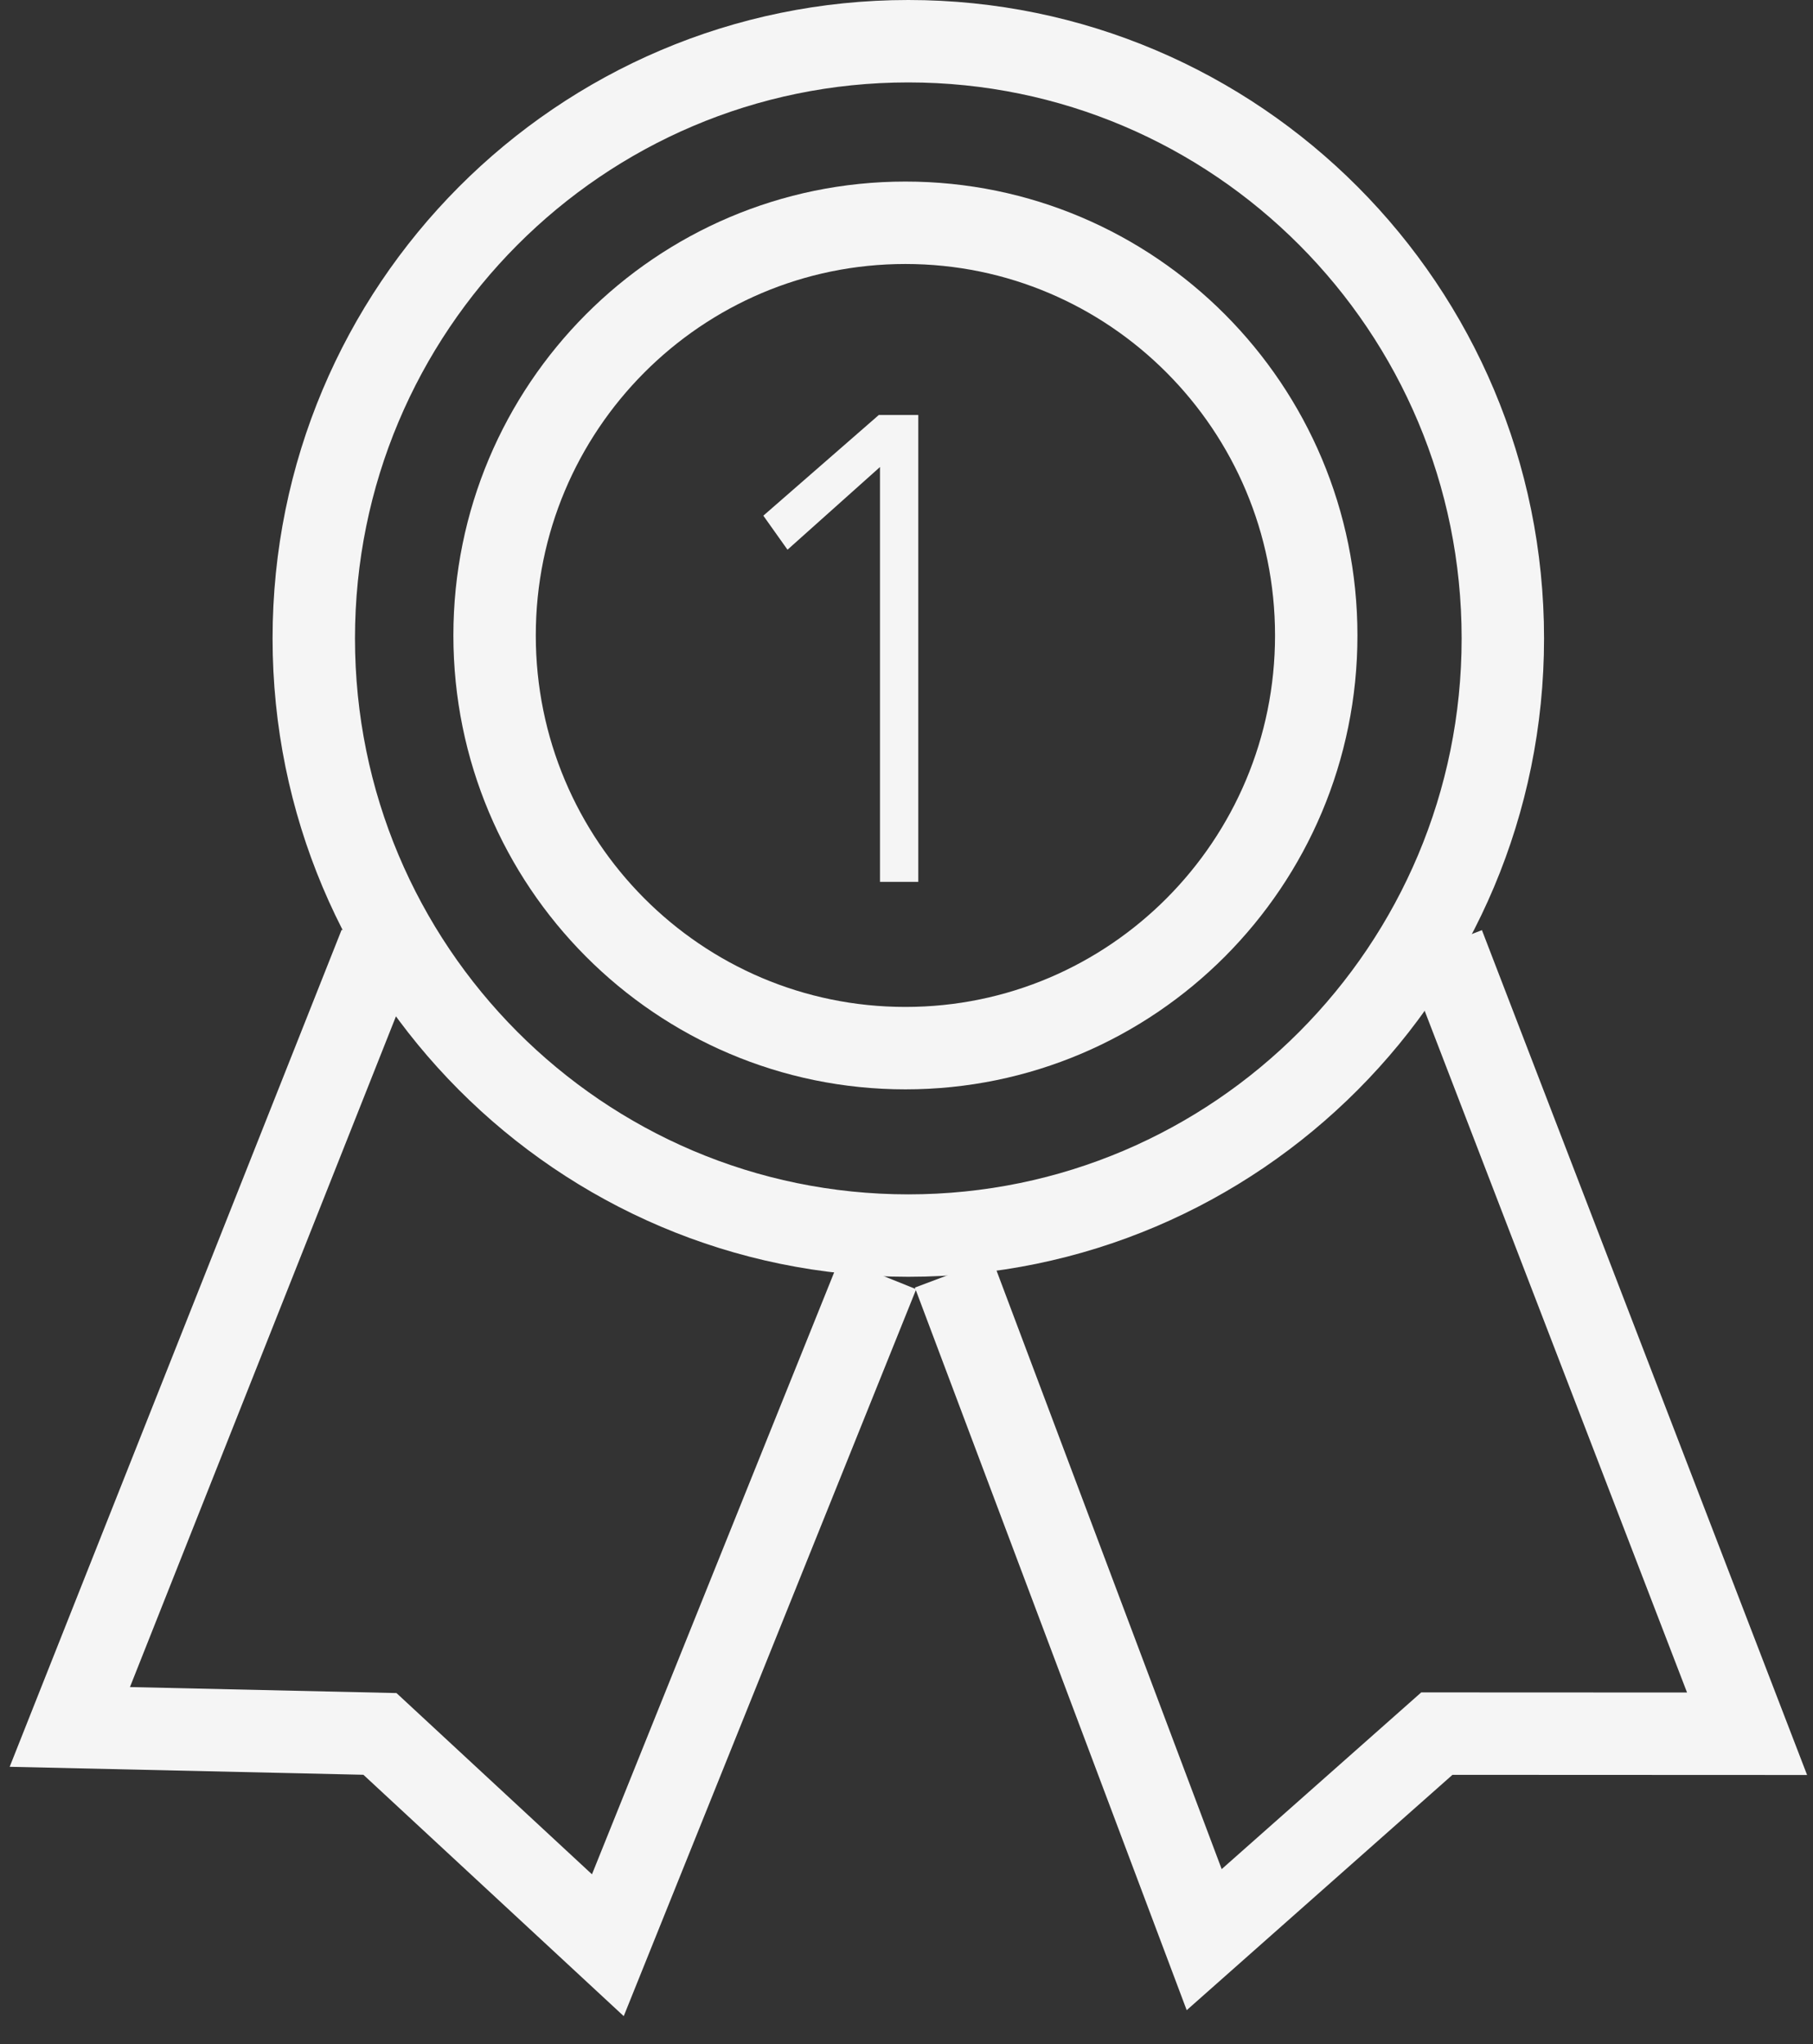
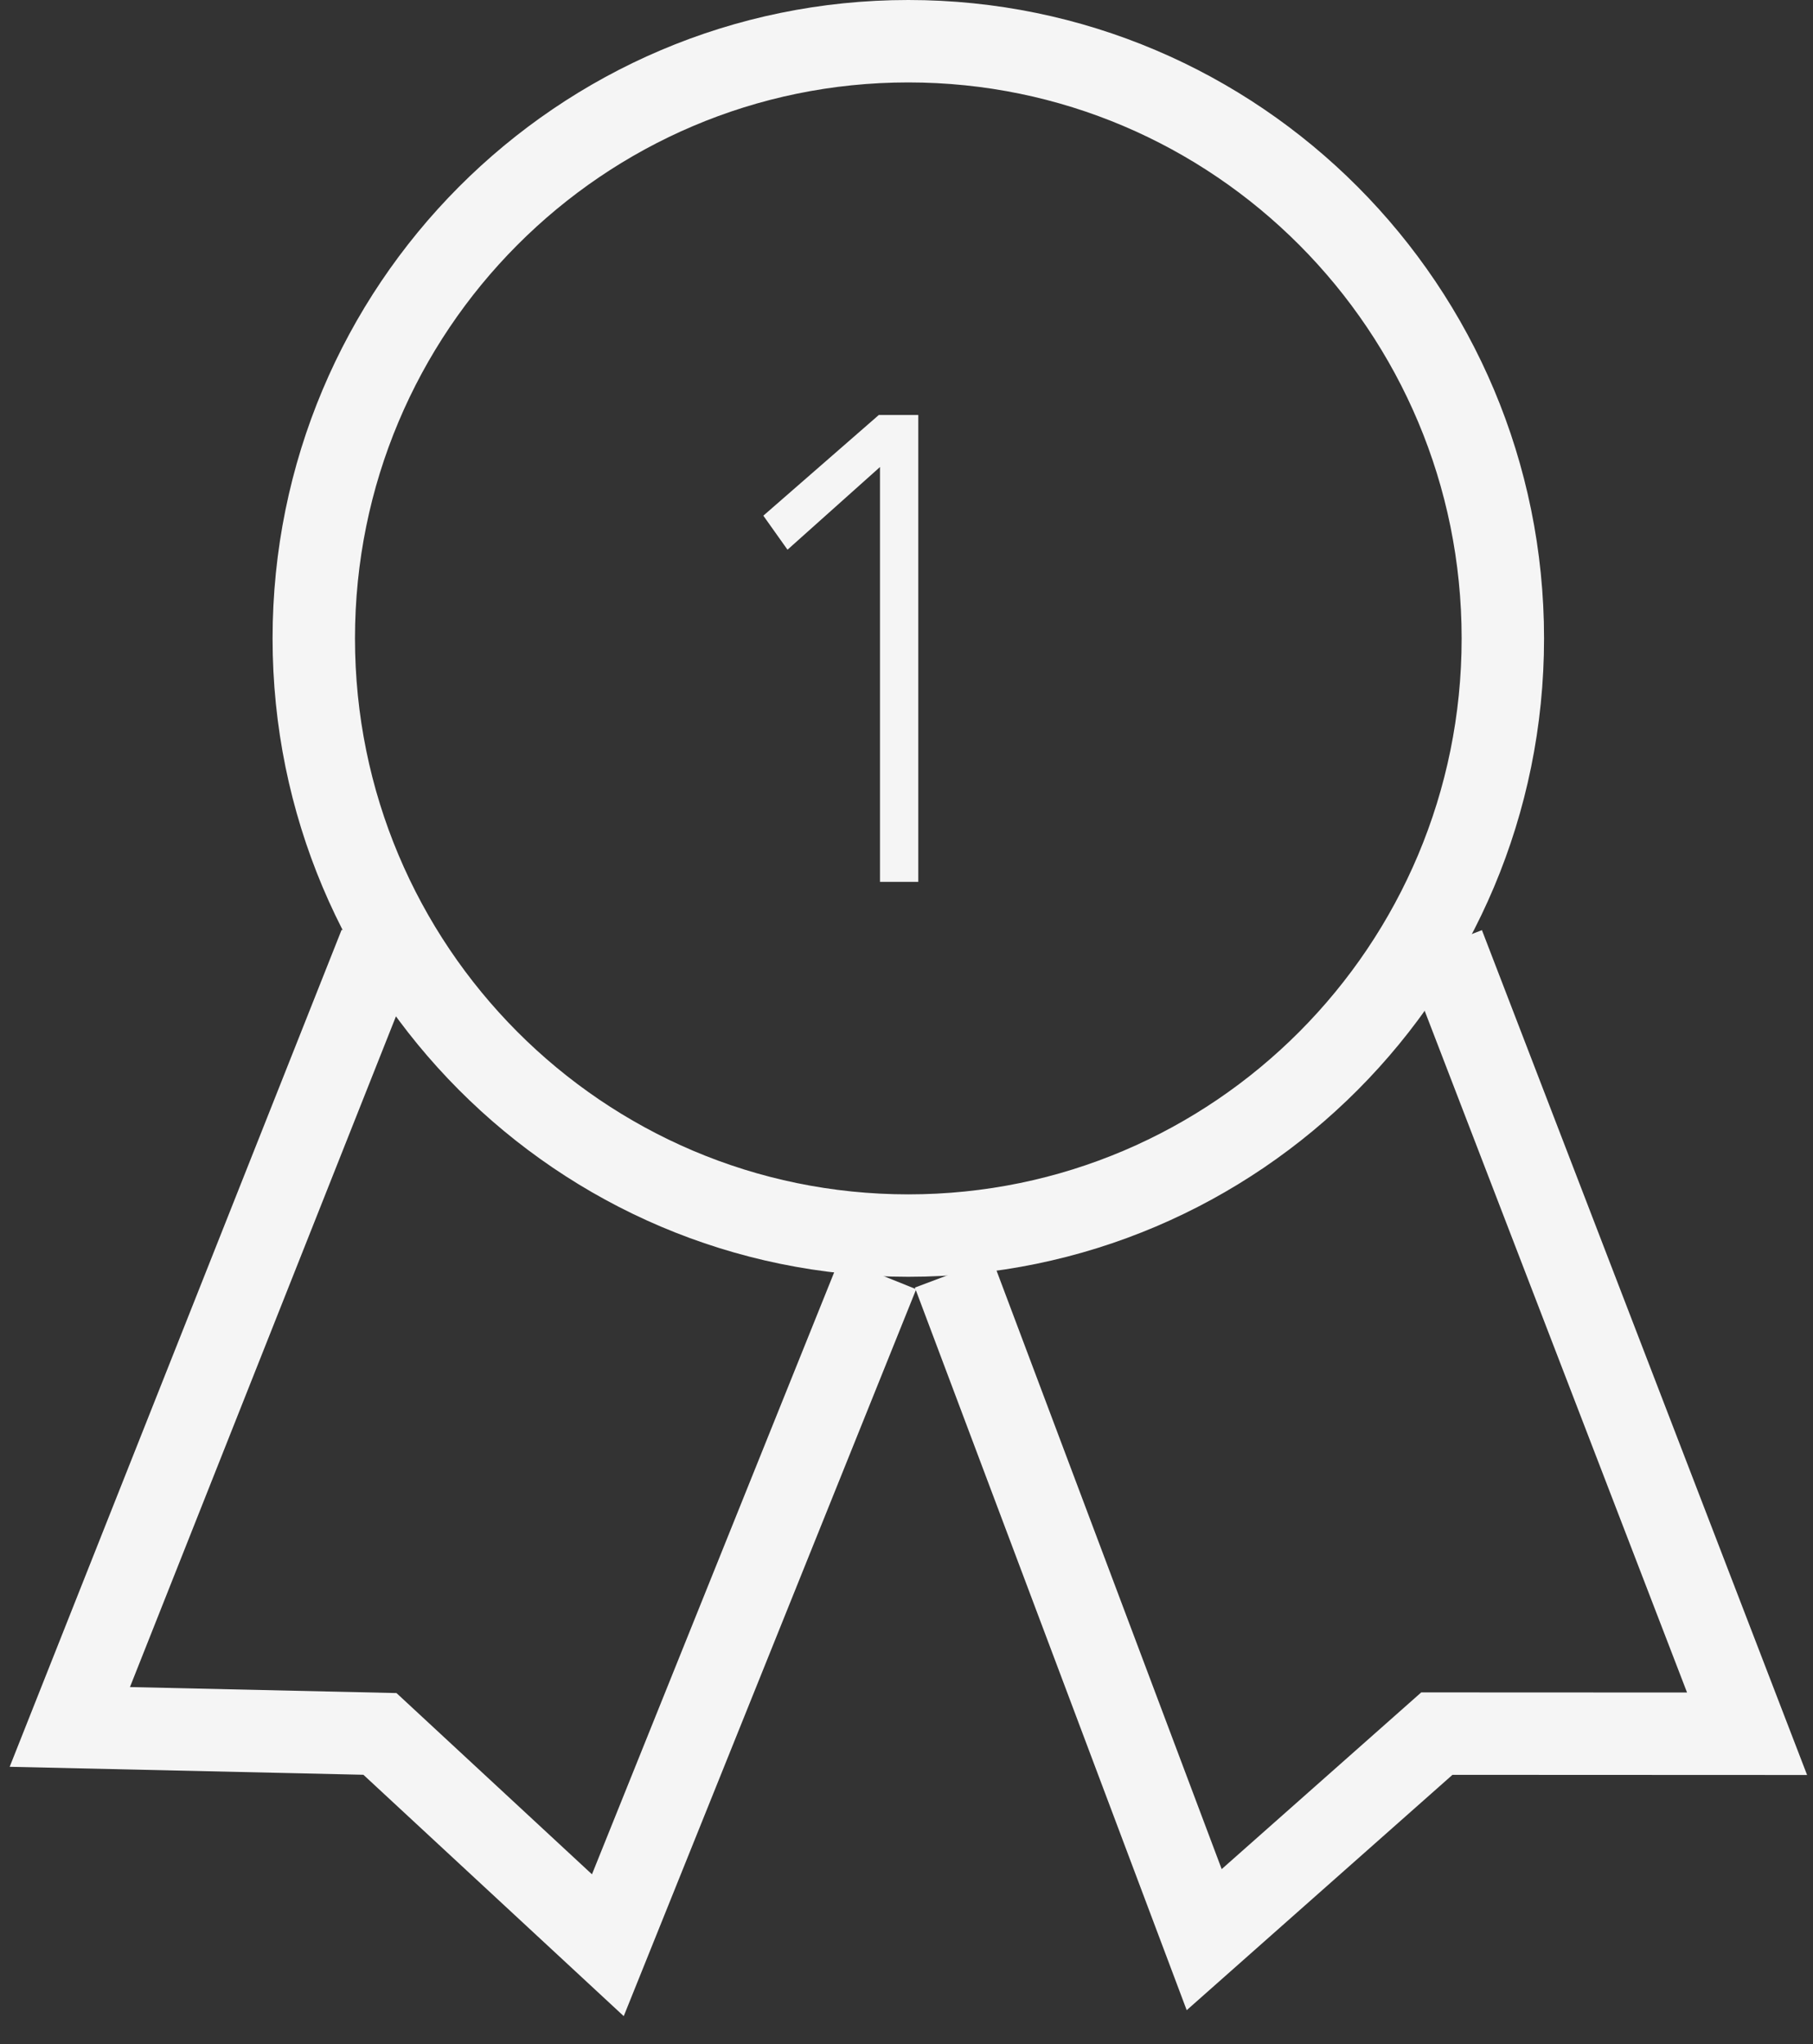
<svg xmlns="http://www.w3.org/2000/svg" width="55" height="62" viewBox="0 0 55 62" fill="none">
  <rect x="0" y="0" width="55" height="62" fill="#333333" stroke="none" />
  <path d="M27.555 1.25C37.512 1.25 45.591 9.355 45.591 19.363C45.591 29.371 37.511 37.476 27.555 37.476C17.599 37.475 9.519 29.371 9.519 19.363C9.519 9.355 17.599 1.25 27.555 1.25Z" stroke="#F5F5F5" stroke-width="2.5" />
-   <path d="M27.467 6.757C34.346 6.757 39.93 12.357 39.93 19.274C39.93 26.192 34.345 31.791 27.467 31.791C20.589 31.791 15.005 26.192 15.004 19.274C15.004 12.357 20.589 6.757 27.467 6.757Z" stroke="#F5F5F5" stroke-width="2.5" />
  <path d="M11.526 28.661L2.118 52.379L11.526 52.591L18.44 59L26.635 38.636" stroke="#F5F5F5" stroke-width="2.5" />
  <path d="M43.79 28.661L53 52.586L43.589 52.582L36.531 58.831L28.924 38.613" stroke="#F5F5F5" stroke-width="2.5" />
  <path d="M27.858 12.587V26.747H26.696V14.165L23.89 16.673L23.157 15.641L26.66 12.587H27.858Z" fill="#F5F5F5" />
</svg>